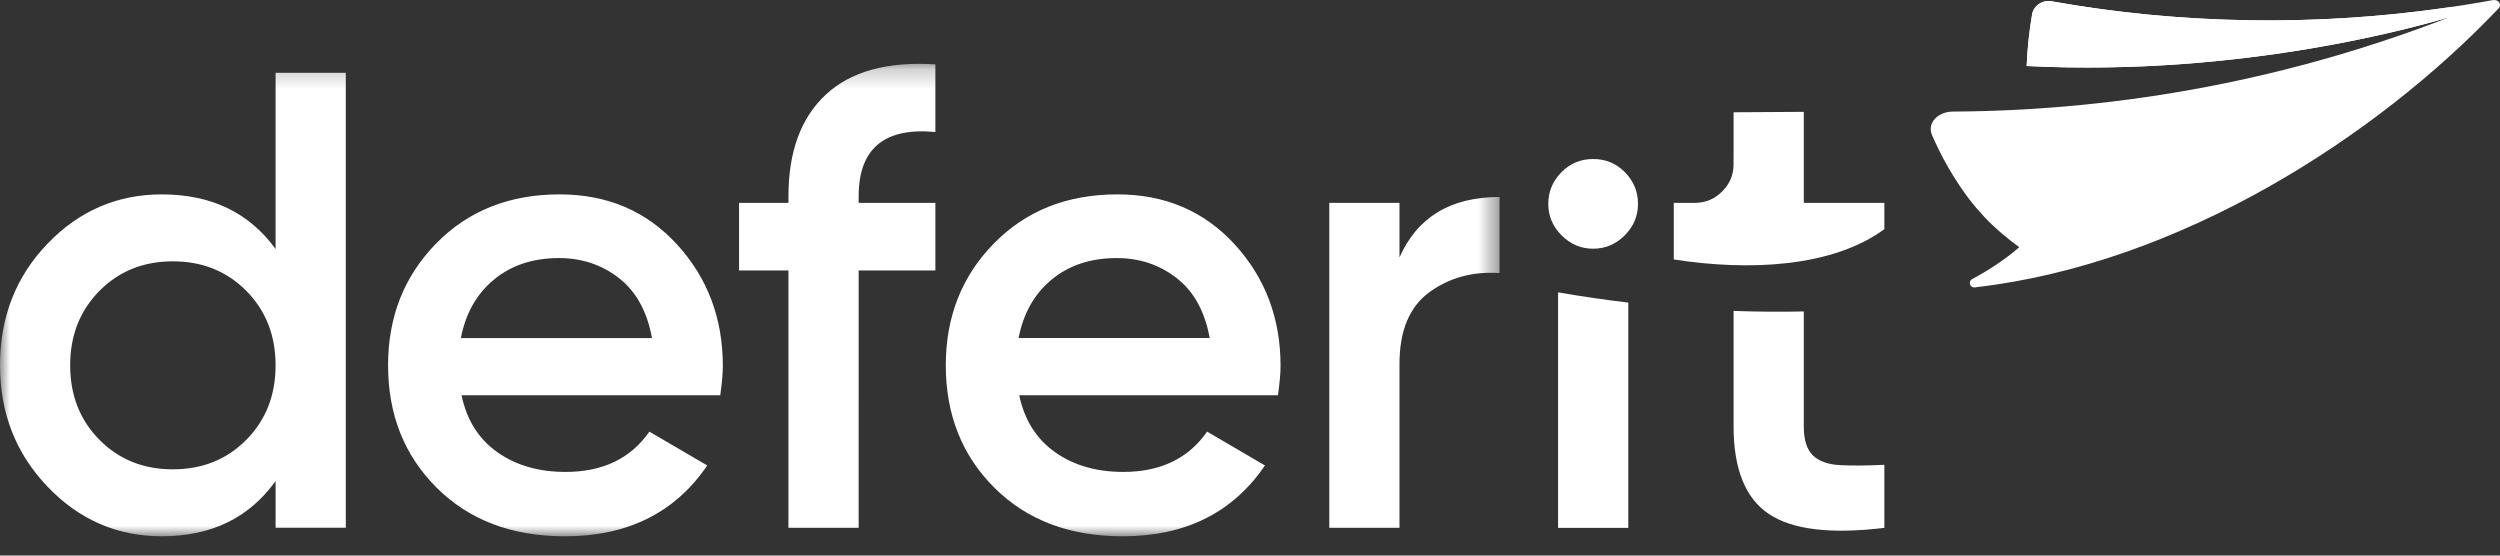
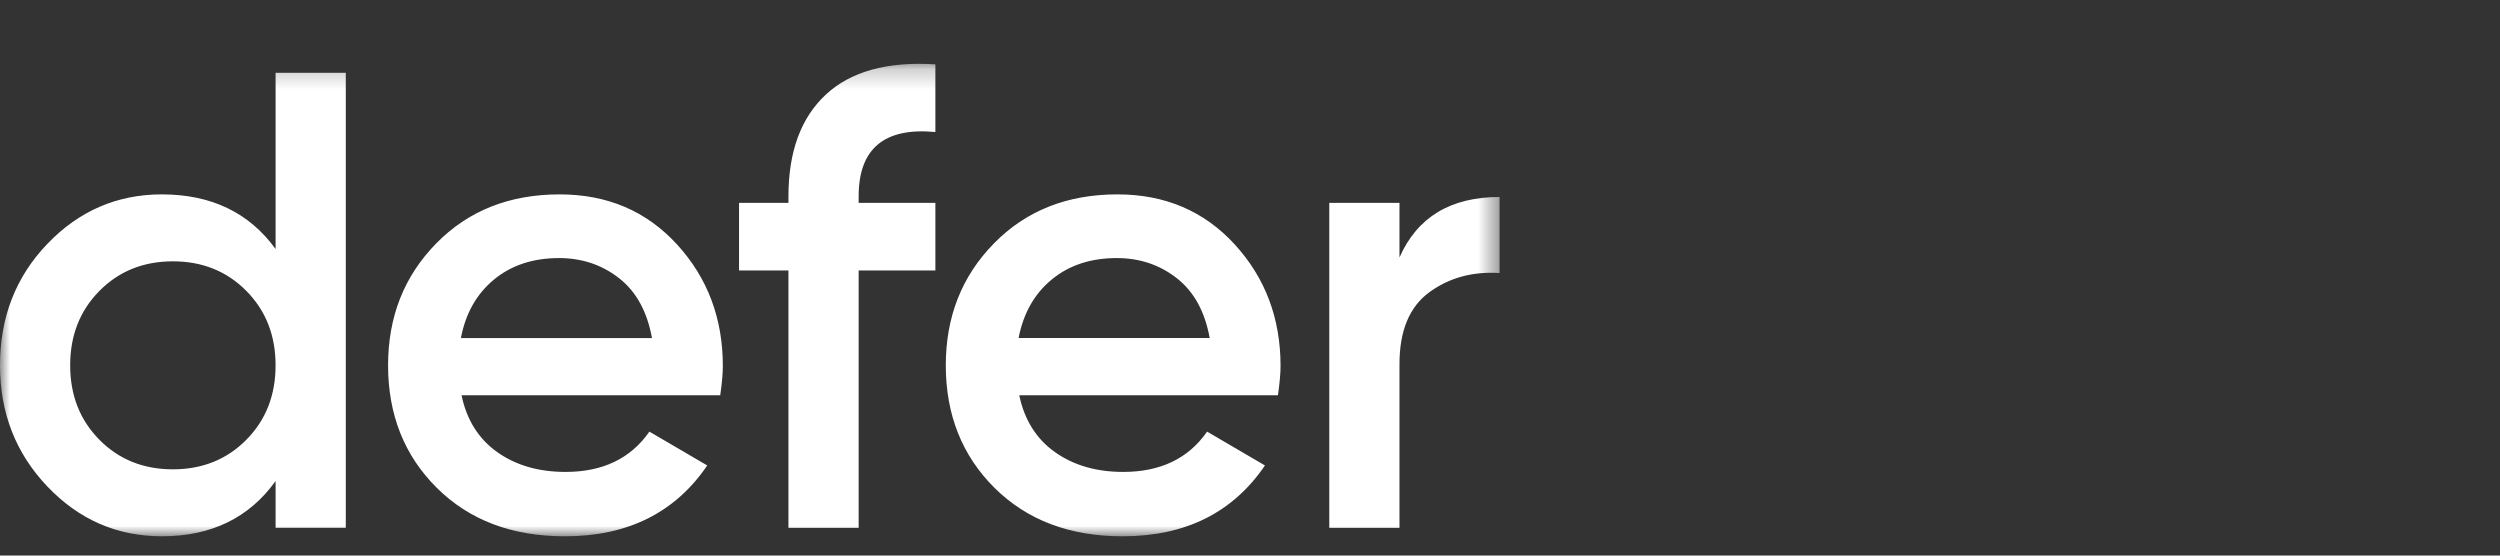
<svg xmlns="http://www.w3.org/2000/svg" width="126" height="28" fill="none" viewBox="0 0 126 28">
  <rect x="0" y="0" width="126" height="28" fill="#333333" stroke="none" />
  <mask id="diezubrona" width="76" height="25" x="0" y="3" maskUnits="userSpaceOnUse">
    <path fill="#fff" fill-rule="evenodd" d="M0 3.217h75.58V27.03H0V3.217z" clip-rule="evenodd" />
  </mask>
  <g mask="url(#diezubrona)">
    <path fill="#fff" fill-rule="evenodd" d="M41.623 4.767c-1.257 1.168-1.885 2.878-1.885 5.128v.328h-2.49v3.407h2.49v12.973h3.538V13.63h3.867v-3.407h-3.867v-.328c0-2.402 1.288-3.484 3.867-3.242v-3.41c-2.424-.152-4.265.356-5.52 1.524zm-18.394 12.27c.239-1.246.795-2.228 1.67-2.949.873-.72 1.964-1.081 3.276-1.081 1.156 0 2.166.34 3.03 1.016.863.677 1.413 1.681 1.655 3.014H23.23zm4.979-7.24c-2.535 0-4.609.824-6.225 2.474-1.617 1.65-2.424 3.696-2.424 6.141 0 2.49.819 4.549 2.457 6.177 1.637 1.626 3.79 2.441 6.454 2.441 3.166 0 5.558-1.192 7.175-3.571l-2.916-1.705c-.941 1.355-2.349 2.031-4.226 2.031-1.356 0-2.501-.332-3.442-.998-.938-.666-1.54-1.622-1.8-2.866H36.3c.087-.612.131-1.103.131-1.476 0-2.402-.77-4.444-2.31-6.126-1.541-1.682-3.511-2.522-5.914-2.522zm42.326 3.177v-2.75h-3.538v16.38h3.538v-8.257c0-1.68.503-2.888 1.507-3.62 1.004-.732 2.185-1.054 3.538-.965V9.928c-2.468 0-4.15 1.016-5.044 3.046zm-19.197 4.063c.24-1.246.796-2.228 1.67-2.949.874-.72 1.965-1.081 3.276-1.081 1.157 0 2.168.34 3.03 1.016.864.677 1.414 1.681 1.656 3.014h-9.632zm4.98-7.24c-2.535 0-4.609.824-6.225 2.474-1.617 1.65-2.424 3.696-2.424 6.141 0 2.49.819 4.549 2.456 6.177 1.638 1.626 3.79 2.441 6.455 2.441 3.166 0 5.558-1.192 7.175-3.571l-2.916-1.705c-.941 1.355-2.35 2.031-4.226 2.031-1.356 0-2.501-.332-3.442-.998-.938-.666-1.54-1.622-1.8-2.866h13.039c.086-.612.131-1.103.131-1.476 0-2.402-.77-4.444-2.31-6.126-1.541-1.682-3.511-2.522-5.914-2.522zM12.415 22.165c-.983.993-2.217 1.489-3.702 1.489-1.485 0-2.72-.496-3.702-1.489-.984-.994-1.474-2.244-1.474-3.752 0-1.507.49-2.757 1.474-3.751.983-.993 2.217-1.491 3.702-1.491 1.485 0 2.72.498 3.702 1.49.984.995 1.474 2.245 1.474 3.752 0 1.508-.49 2.758-1.474 3.752zm1.474-9.616c-1.333-1.835-3.242-2.752-5.734-2.752-2.248 0-4.172.83-5.765 2.49C.796 13.946 0 15.987 0 18.412c0 2.402.796 4.44 2.39 6.11 1.594 1.671 3.518 2.507 5.766 2.507 2.492 0 4.401-.929 5.734-2.785v2.358h3.538V3.67H13.89v8.879z" clip-rule="evenodd" />
  </g>
-   <path fill="#fff" fill-rule="evenodd" d="M125.823.022c-.053-.019-.11-.027-.175-.018-7.334 1.34-14.878 1.367-22.179.073-.457-.114-.917.147-1.041.595-.151.877-.247 1.764-.282 2.655 11.128.56 20.117-2.123 21.289-2.456-7.781 3.025-16.275 4.706-24.99 4.752-.781-.003-1.326.58-1.075 1.175.48 1.118 1.094 2.189 1.838 3.19.249.328.52.642.804.946.525.56 1.123 1.06 1.758 1.524-.766.674-1.68 1.236-2.377 1.612-.214.115-.105.441.135.414 10.318-1.178 20.229-7.567 26.386-14.046.157-.164.081-.348-.083-.413l-.008-.003z" clip-rule="evenodd" />
-   <path fill="#fff" fill-rule="evenodd" d="M103.465.077c-.456-.114-.917.147-1.04.595-.152.877-.248 1.764-.283 2.655 11.128.56 20.118-2.123 21.289-2.456 0 0 .668-.6-.109-.488-6.596.952-13.324.852-19.857-.306zM94.972 11.55v-1.326h-4.061V5.637l-3.538.022v2.212l-.003.424c0 .522-.191.973-.573 1.355-.383.383-.842.574-1.38.574h-1.059v2.853c3.8.591 7.989.396 10.614-1.527M92.728 23.442c-.6-.033-1.052-.198-1.36-.49-.304-.296-.457-.783-.457-1.459v-5.796c-1.15.026-2.33.017-3.538-.027v5.823c0 2.14.589 3.61 1.769 4.405 1.18.798 3.123 1.033 5.83.706v-3.178c-.894.043-1.643.049-2.244.016M78.527 26.603h3.538V15.251c-1.157-.138-2.334-.307-3.538-.516v11.868zM81.883 11.865c.449-.448.672-.977.672-1.59 0-.612-.218-1.141-.654-1.59-.437-.447-.971-.671-1.605-.671s-1.169.224-1.607.672c-.437.448-.655.977-.655 1.59 0 .612.224 1.141.673 1.589.448.446.977.67 1.589.67.61 0 1.14-.224 1.587-.67z" clip-rule="evenodd" />
</svg>